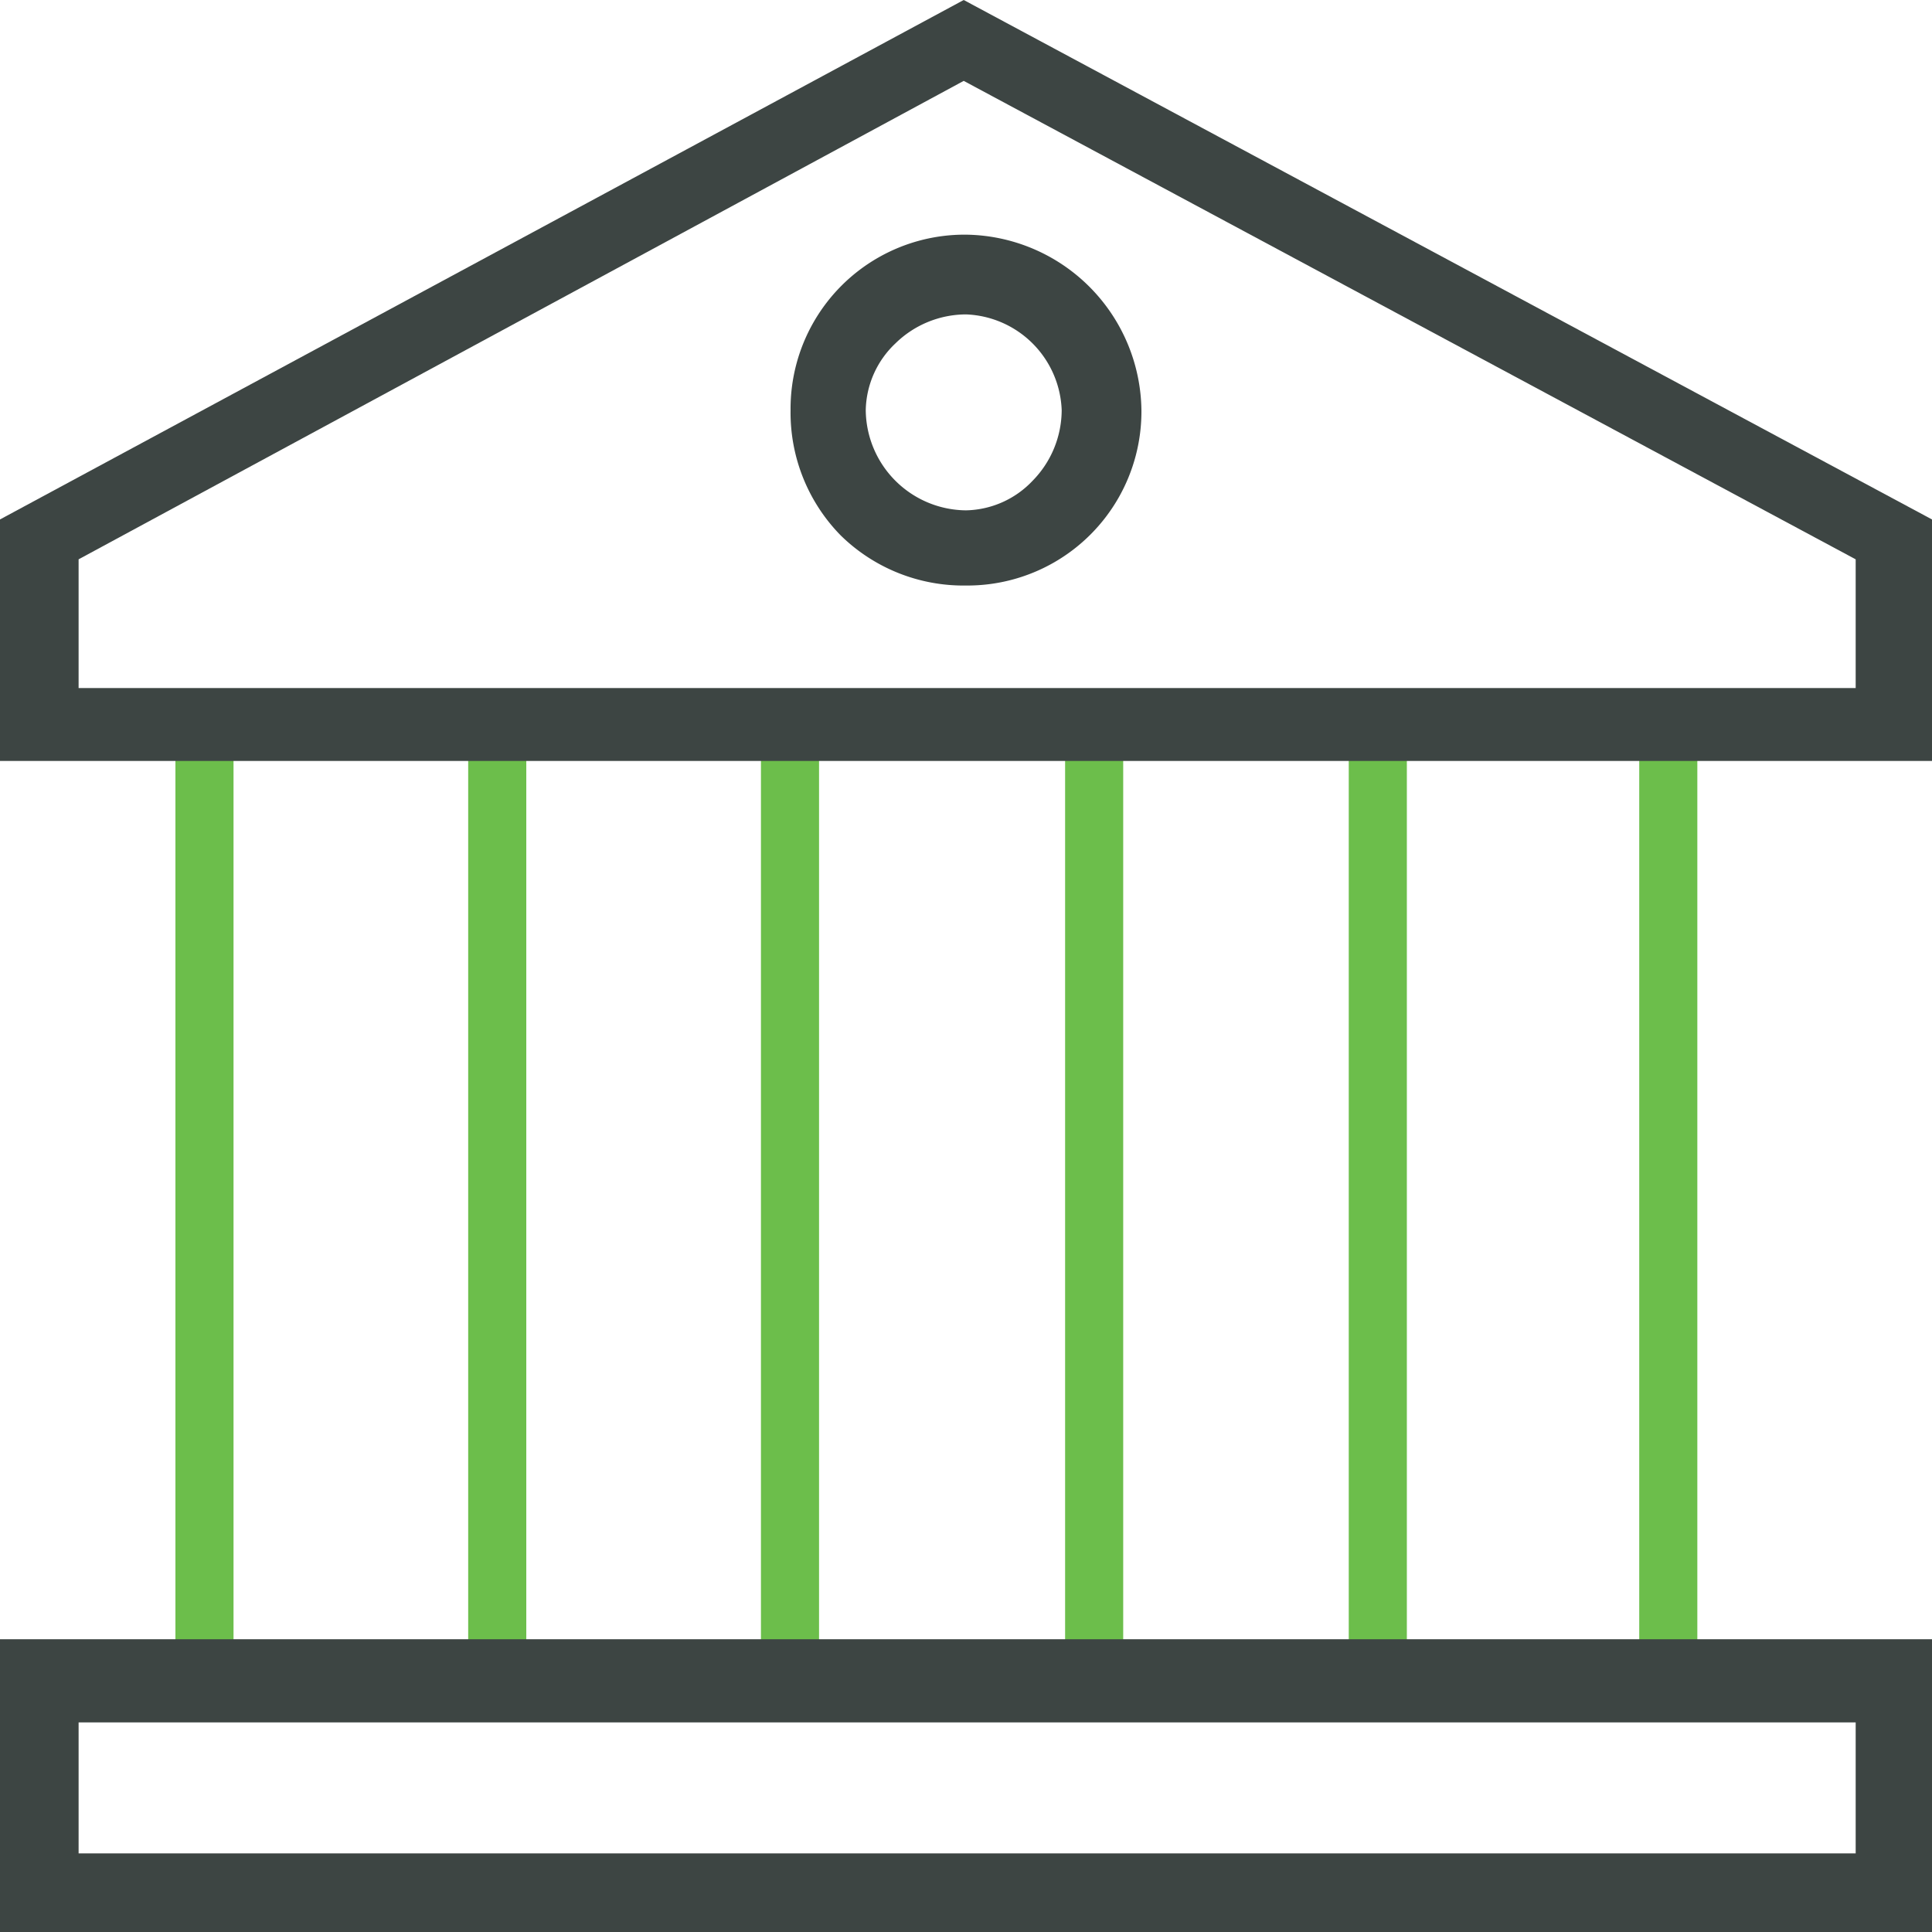
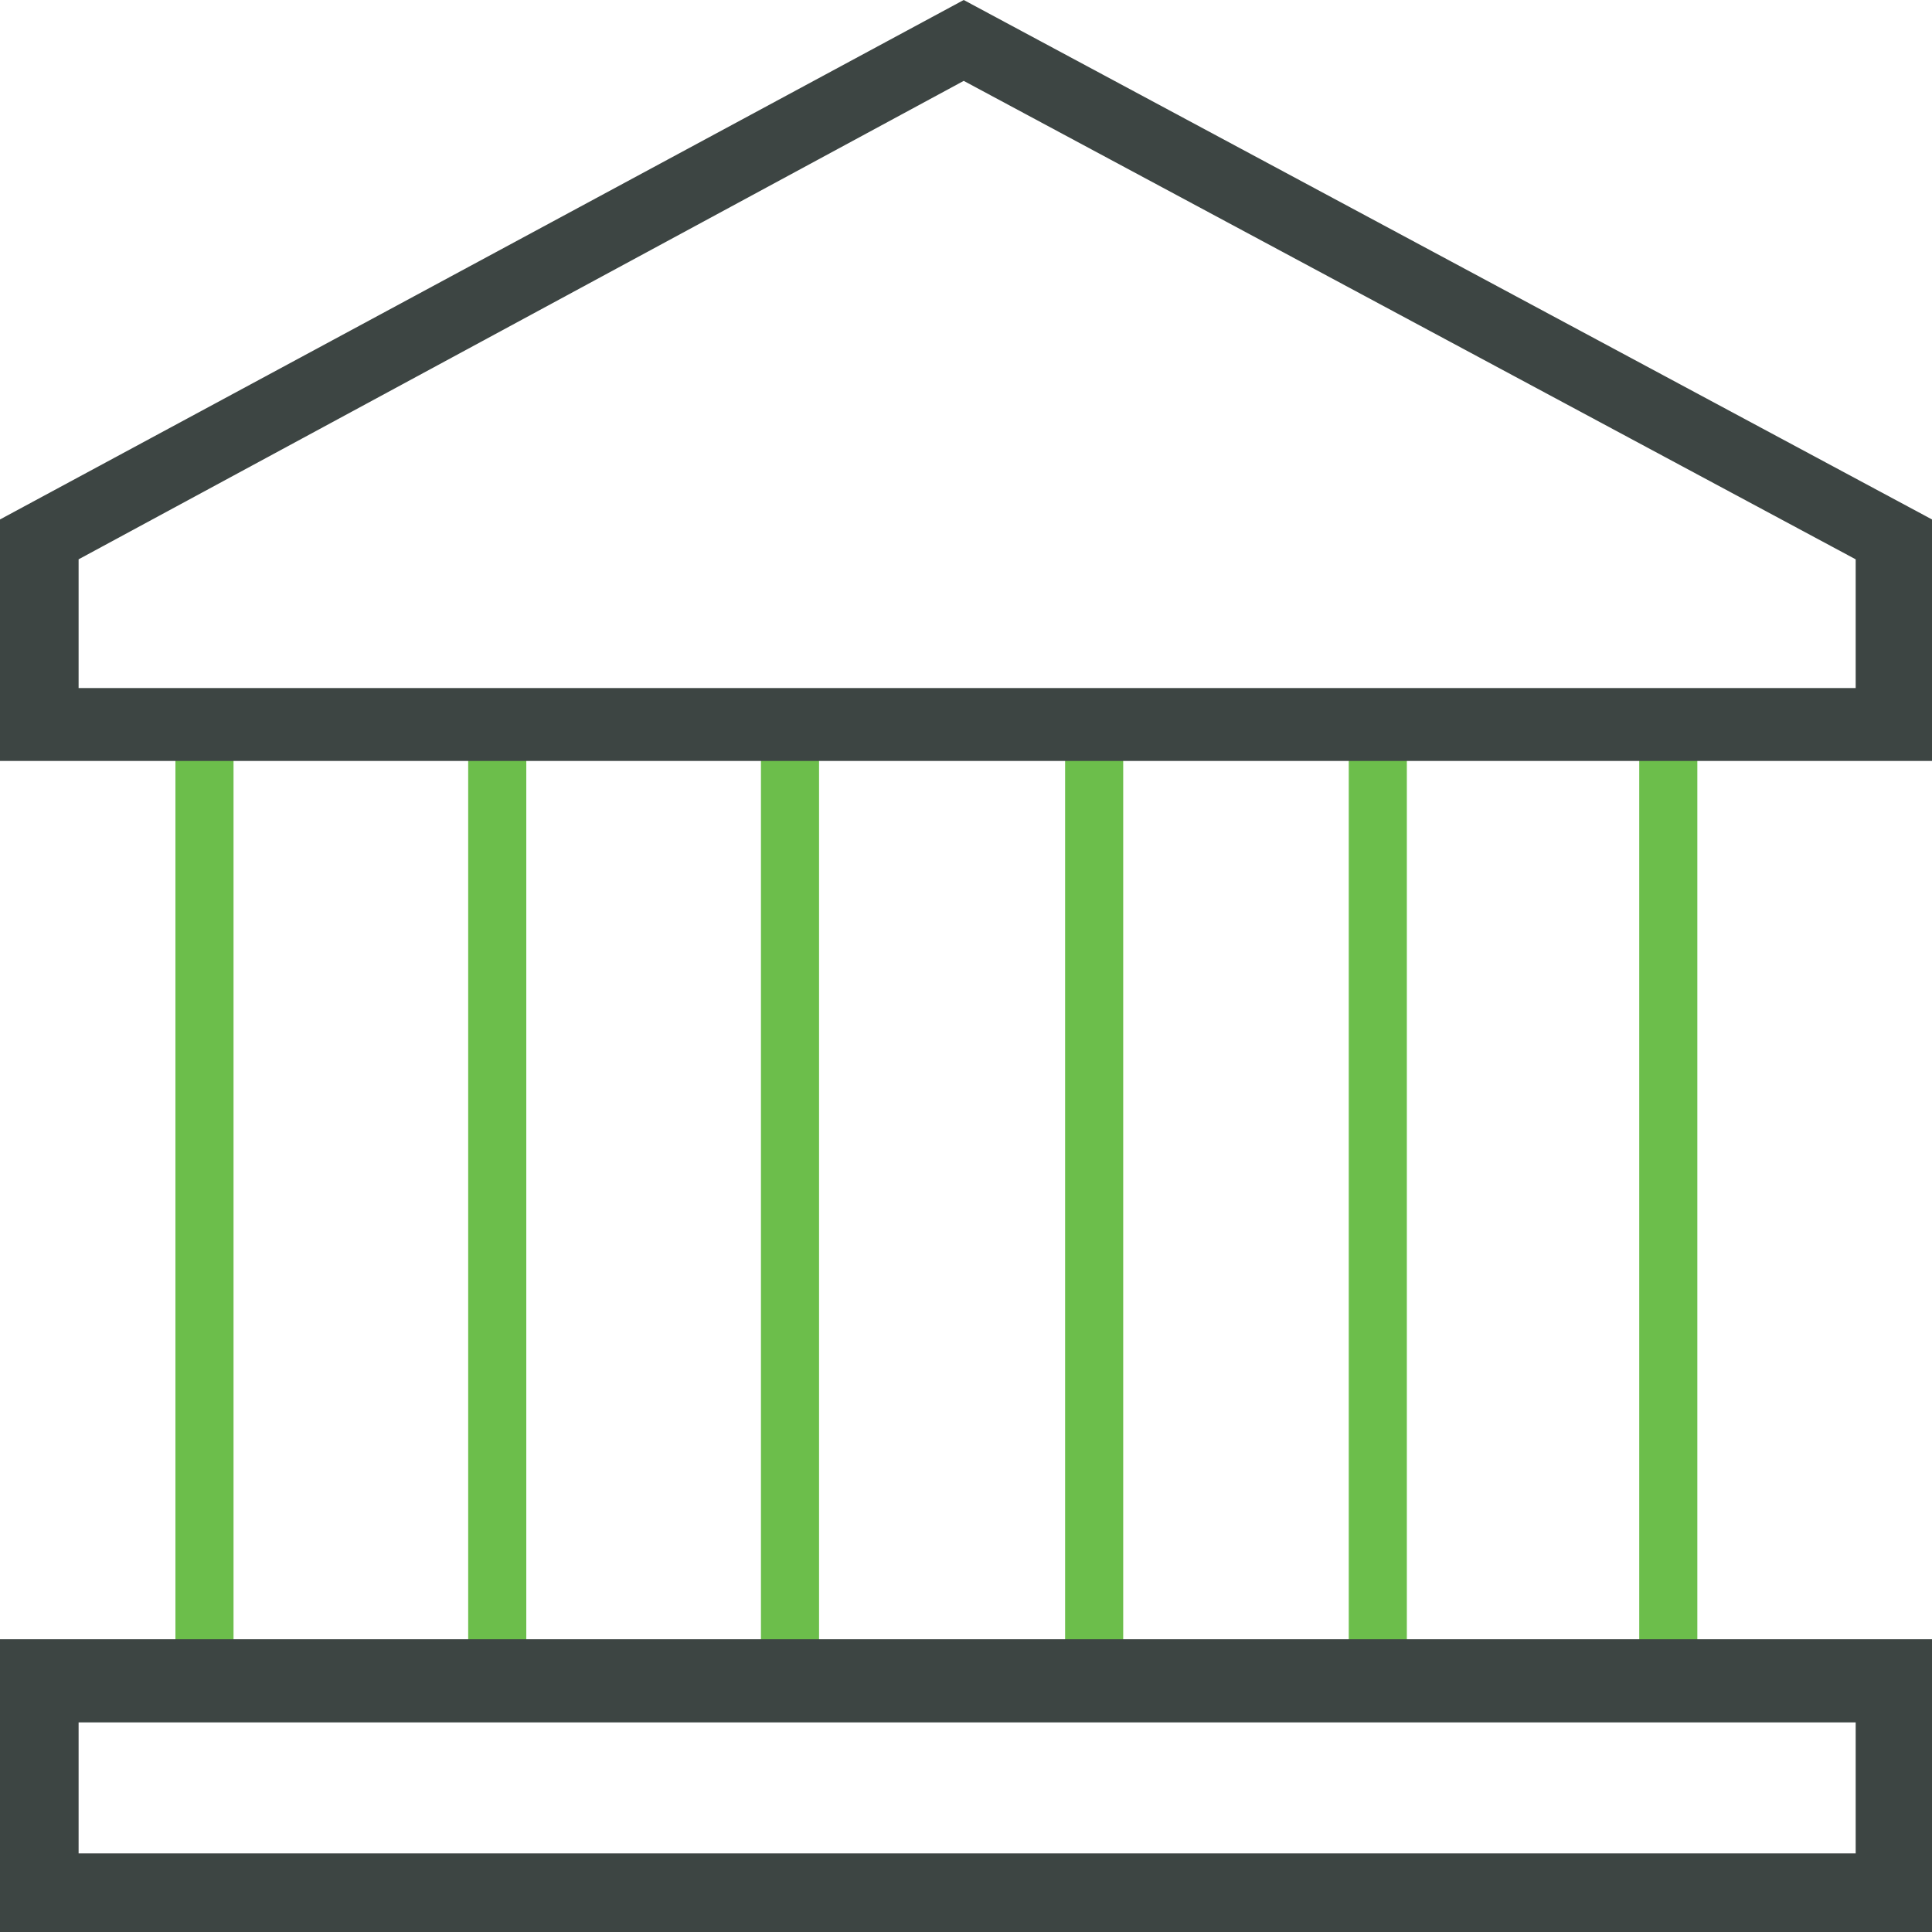
<svg xmlns="http://www.w3.org/2000/svg" width="169.6" height="169.6" viewBox="0 0 169.6 169.6">
  <g id="Government_1-SVG-GreenBlack" transform="translate(-0.2 -0.2)">
    <rect id="Rectangle" width="5.1" height="87.4" transform="translate(67 61.9)" fill="#6cbe4b" />
    <rect id="Rectangle-2" data-name="Rectangle" width="5.1" height="87.4" transform="translate(93.7 61.9)" fill="#6cbe4b" />
    <rect id="Rectangle-3" data-name="Rectangle" width="5.1" height="87.4" transform="translate(15.6 61.9)" fill="#6cbe4b" />
    <rect id="Rectangle-4" data-name="Rectangle" width="5.1" height="87.4" transform="translate(41.3 61.9)" fill="#6cbe4b" />
    <rect id="Rectangle-5" data-name="Rectangle" width="5.1" height="87.4" transform="translate(118.6 61.9)" fill="#6cbe4b" />
    <rect id="Rectangle-6" data-name="Rectangle" width="5.1" height="87.4" transform="translate(144.1 61.9)" fill="#6cbe4b" />
    <path id="Shape" d="M169.6,66.8H0V45.6L84.6,0l85,45.6V66.8h0ZM84.6,7.1,6.9,49.1V60.4h156V49.1L84.6,7.1Z" transform="translate(0.2 0.2)" fill="#3d4543" />
-     <path id="Shape-2" data-name="Shape" d="M169.6,25.7H0V0H169.6V25.7h0ZM6.9,7.3V18.8h156V7.3H6.9Z" transform="translate(0.2 144.1)" fill="#3d4543" />
-     <path id="Shape-3" data-name="Shape" d="M15.4,30.8a15.389,15.389,0,0,1-11-4.4A15.389,15.389,0,0,1,0,15.4,15.279,15.279,0,0,1,15.4,0,15.606,15.606,0,0,1,30.8,15.4,15.279,15.279,0,0,1,15.4,30.8ZM15.4,7A8.888,8.888,0,0,0,9.2,9.55,8.262,8.262,0,0,0,6.6,15.4a8.879,8.879,0,0,0,8.8,8.8,8.262,8.262,0,0,0,5.85-2.6,8.888,8.888,0,0,0,2.55-6.2A8.731,8.731,0,0,0,15.4,7Z" transform="translate(69.6 20.8)" fill="#3d4543" />
+     <path id="Shape-2" data-name="Shape" d="M169.6,25.7H0V0H169.6h0ZM6.9,7.3V18.8h156V7.3H6.9Z" transform="translate(0.2 144.1)" fill="#3d4543" />
  </g>
</svg>